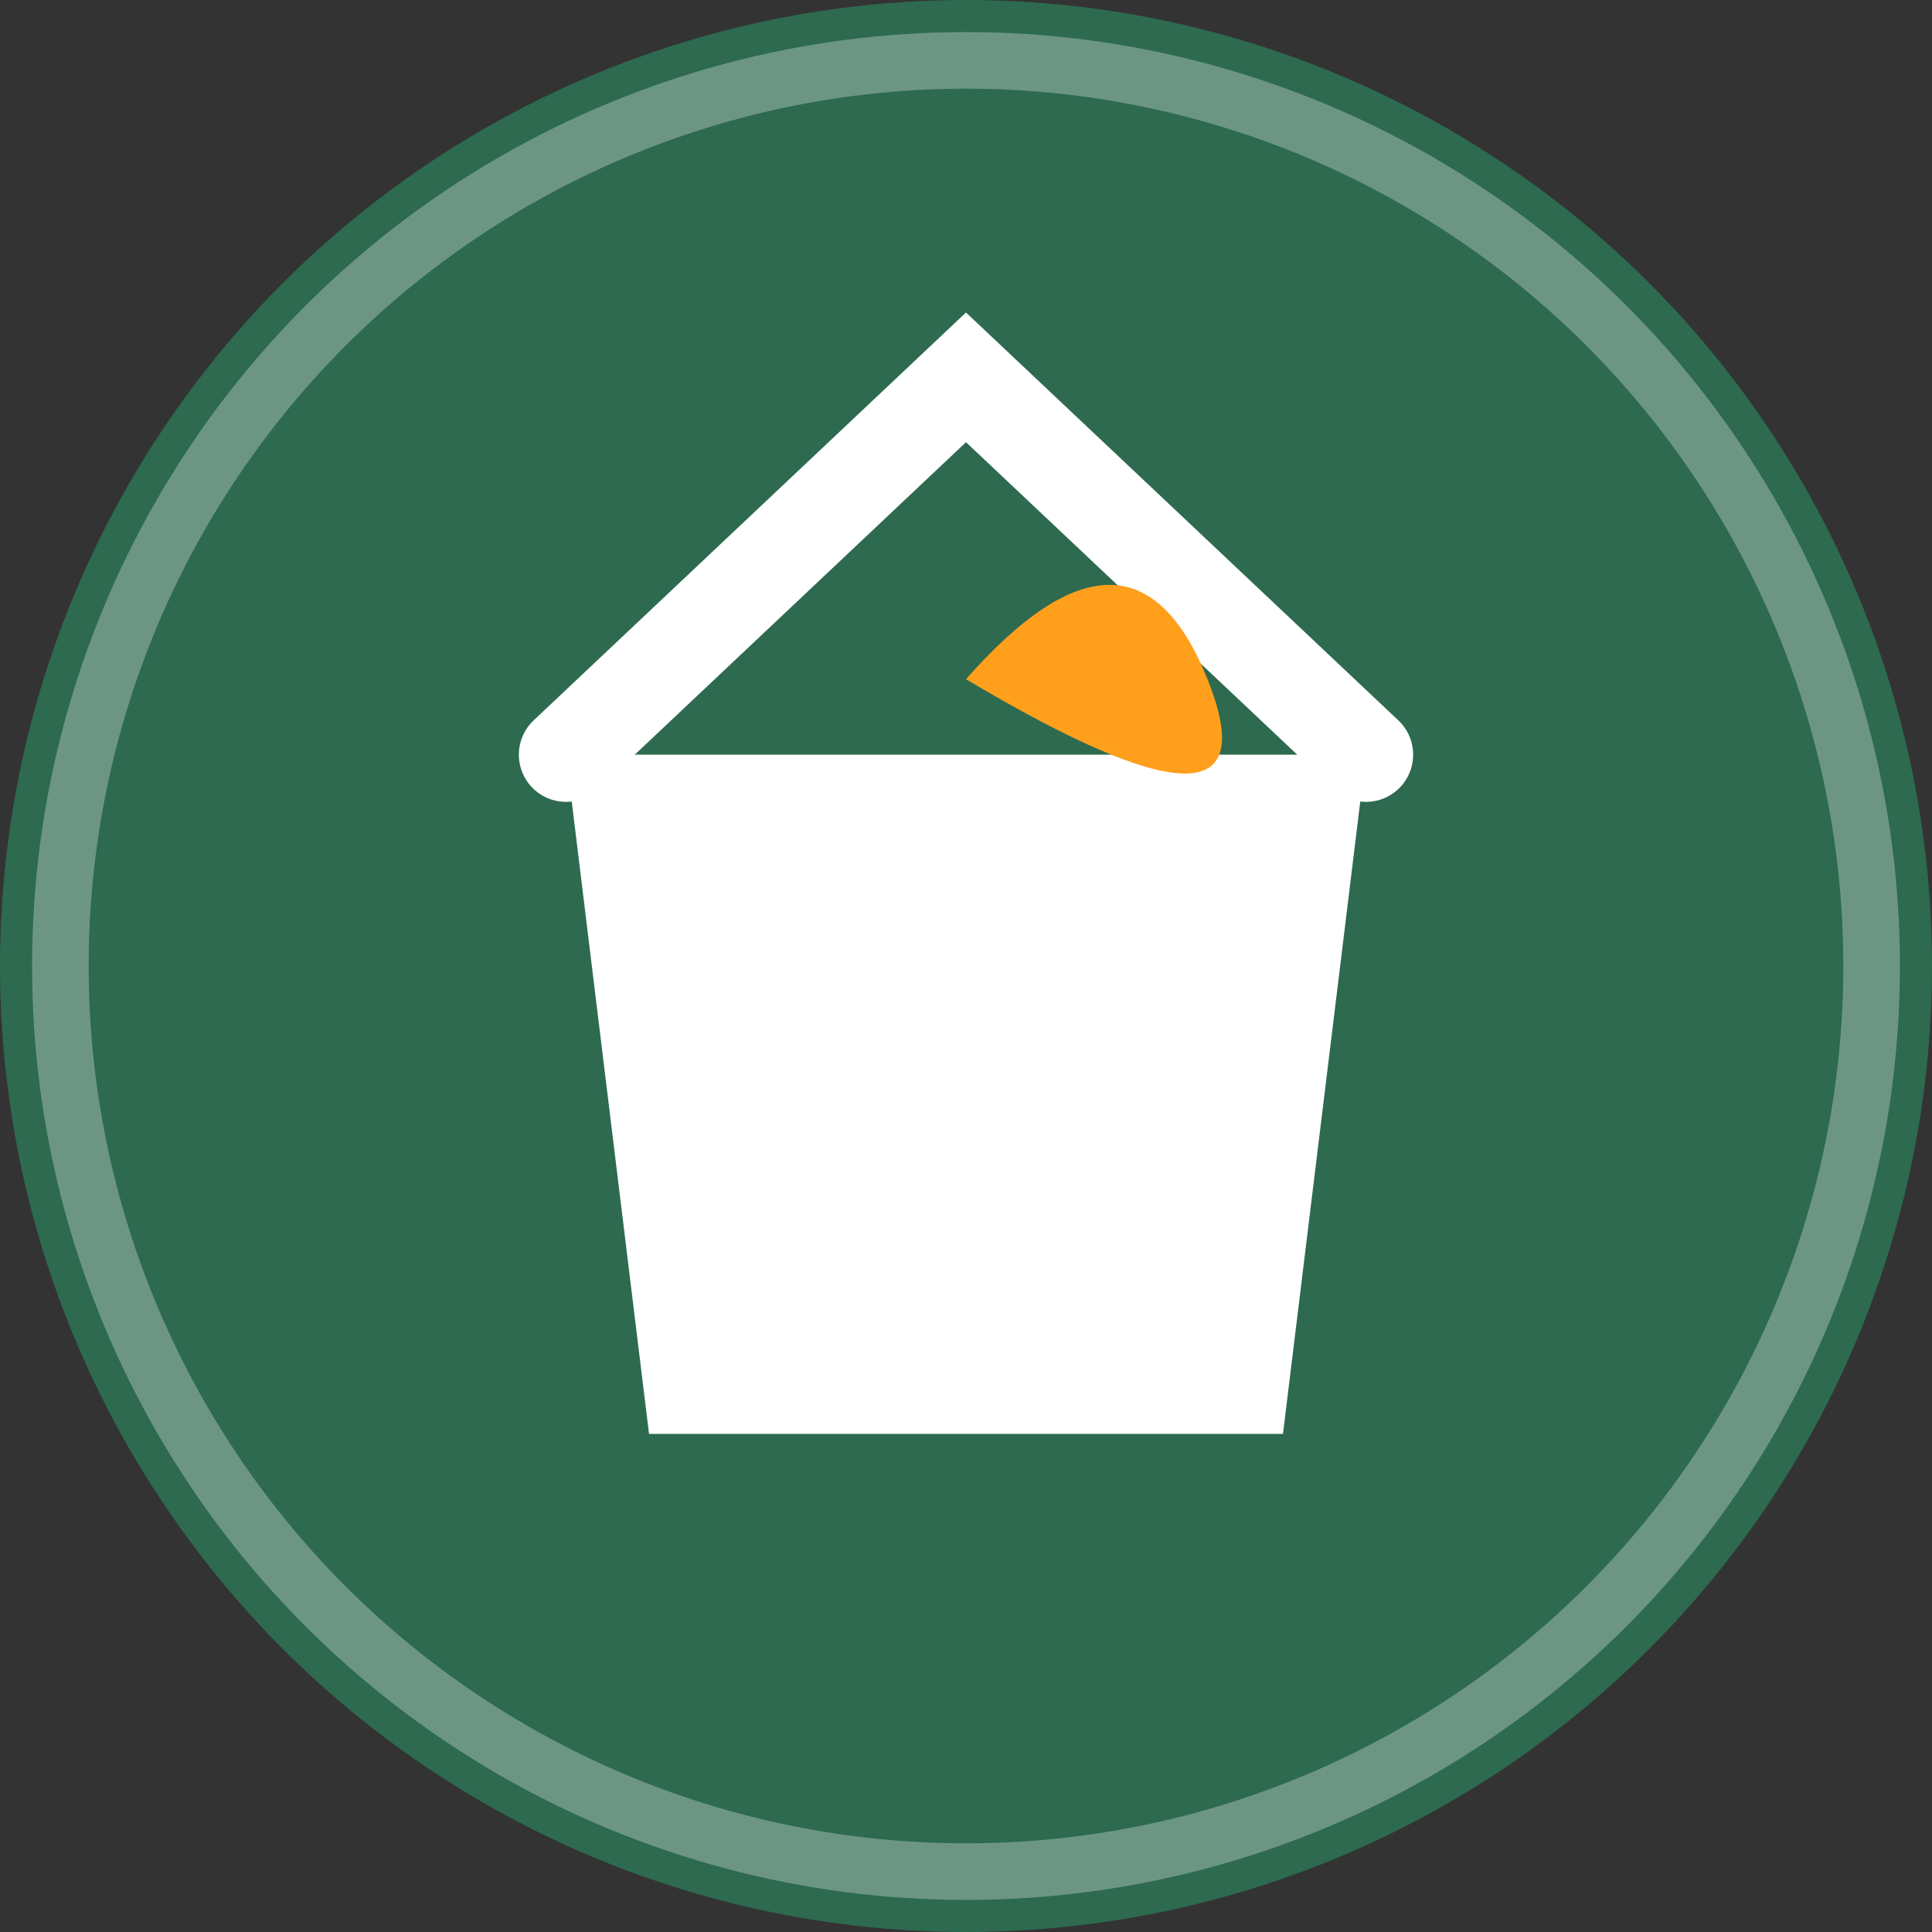
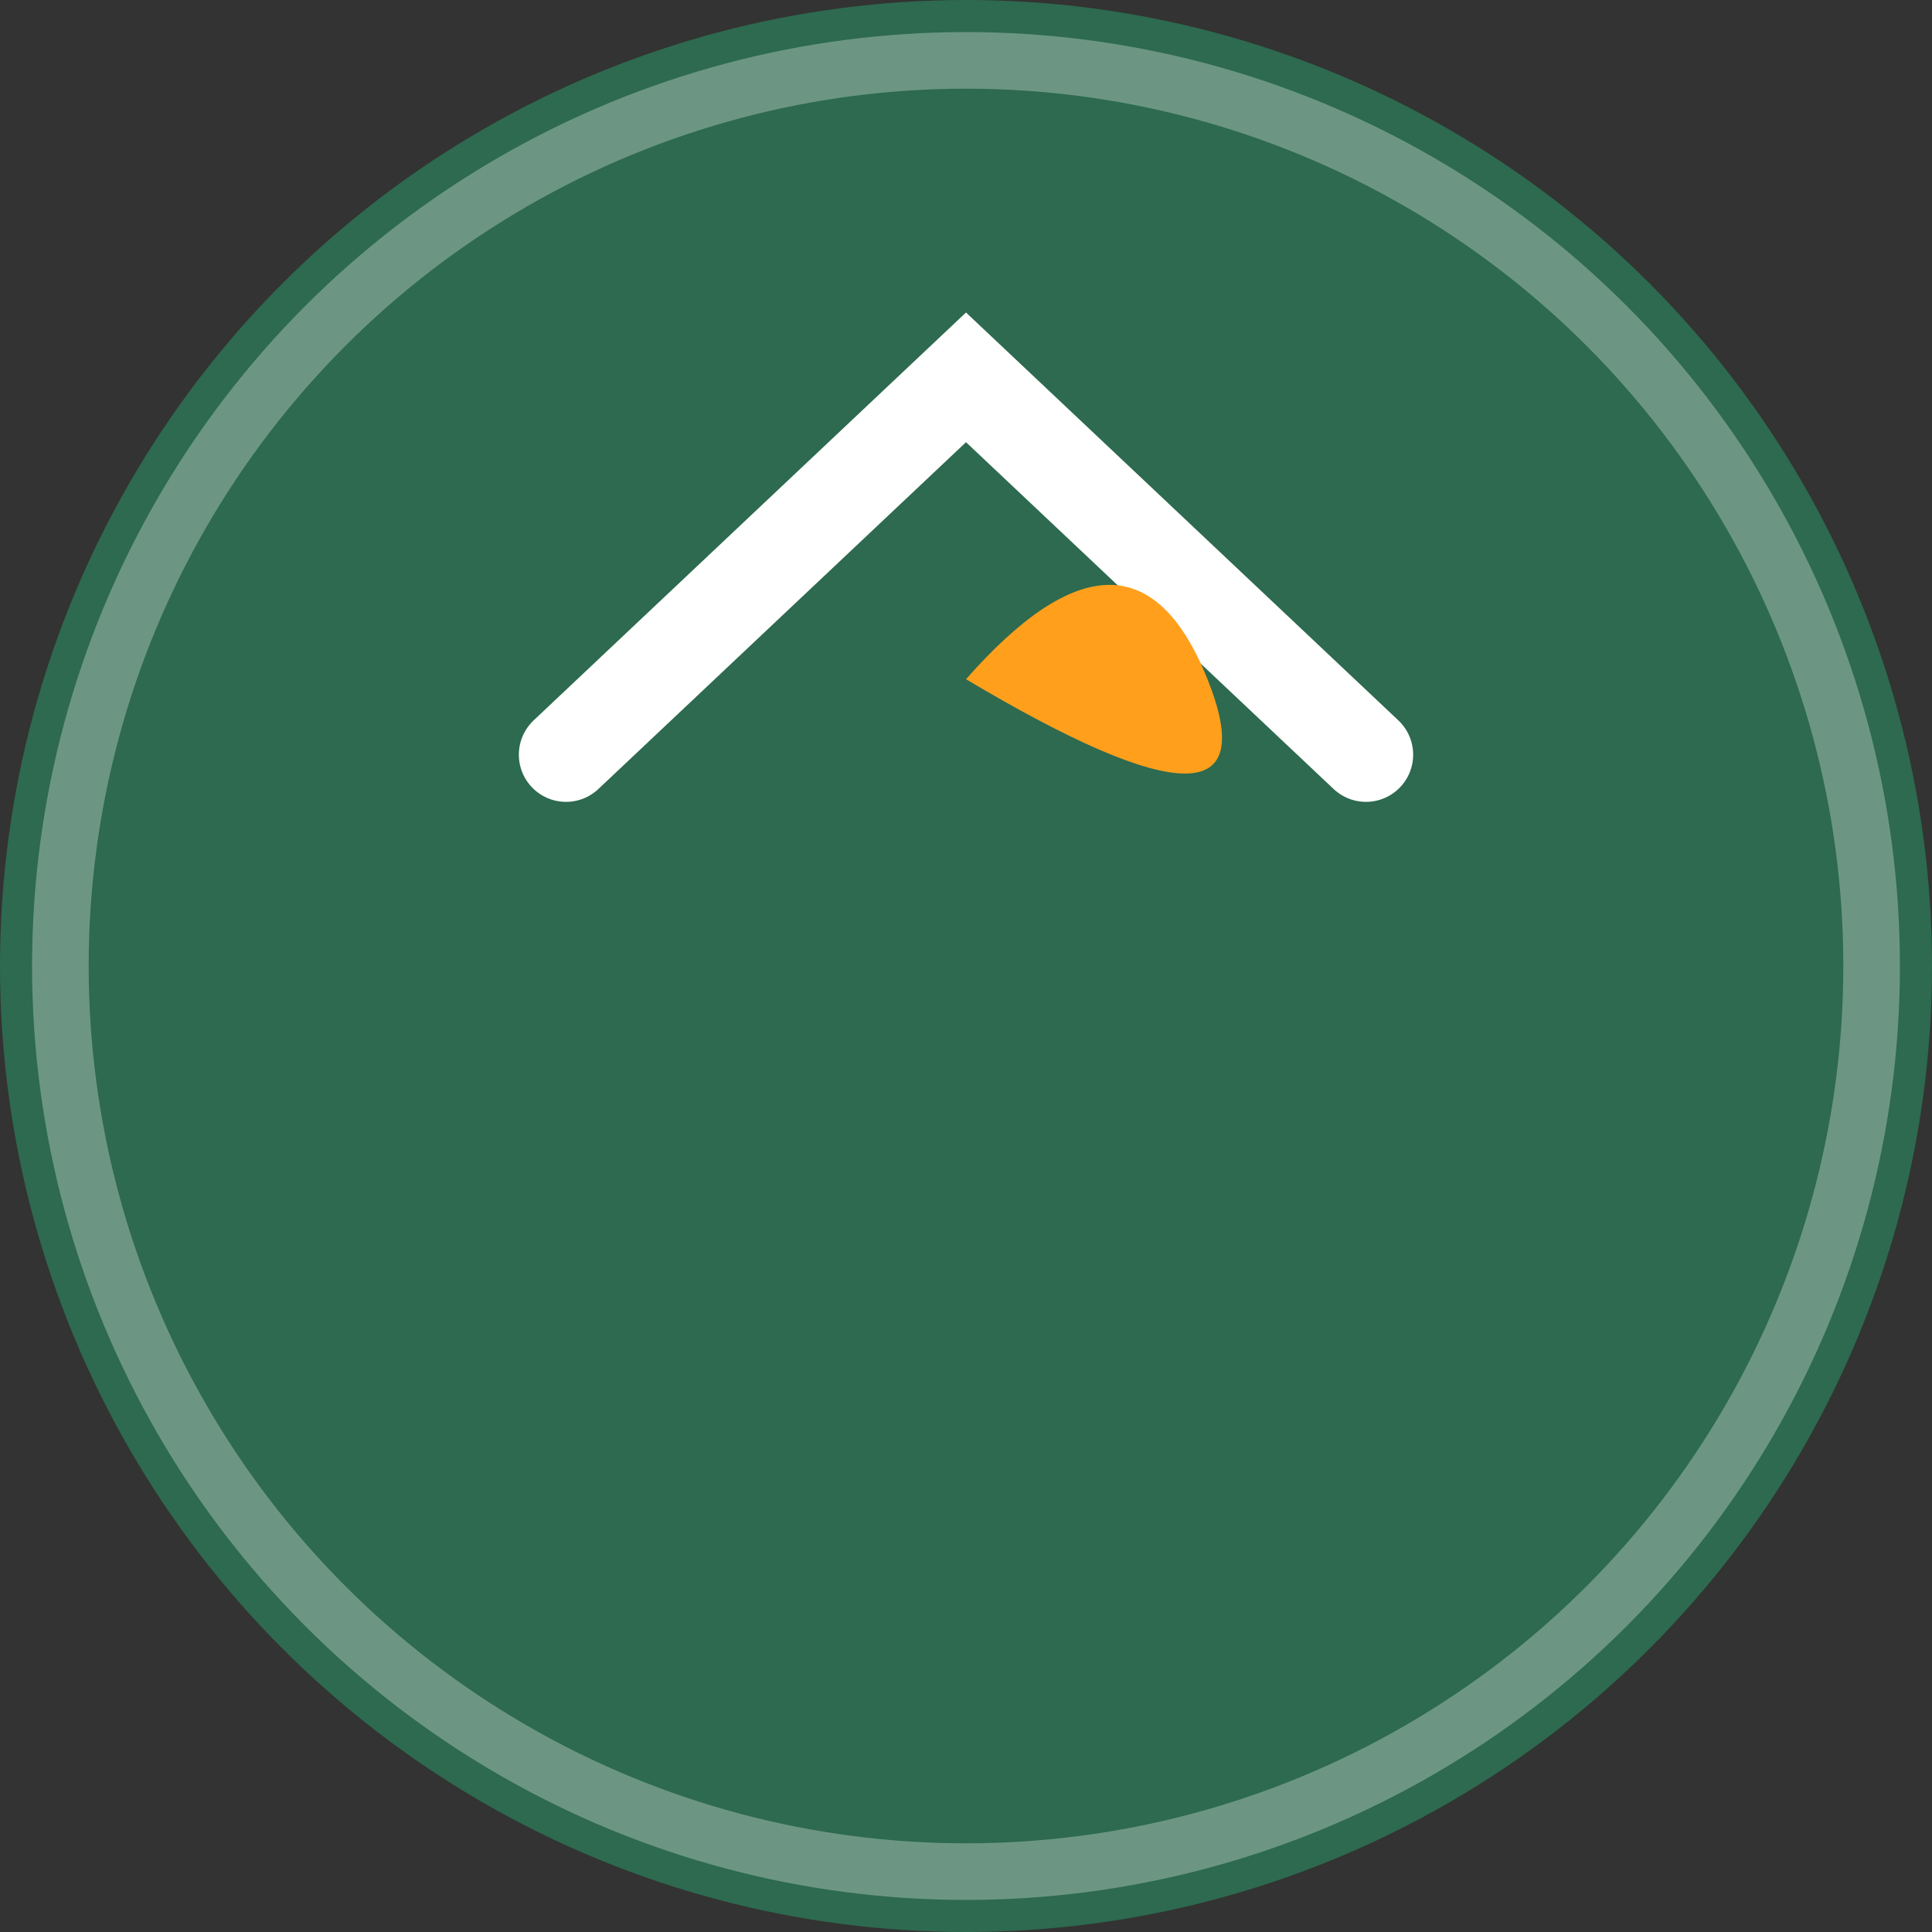
<svg xmlns="http://www.w3.org/2000/svg" width="512" height="512" viewBox="0 0 512 512">
  <rect x="0" y="0" width="512" height="512" fill="#333333" stroke="none" />
  <circle cx="256" cy="256" r="256" fill="#2d6a4f" />
  <circle cx="256" cy="256" r="240" fill="none" stroke="#ffffff" stroke-width="15" opacity="0.3" />
-   <path d="M150 200 L362 200 L340 380 H172 Z" fill="#ffffff" />
  <path d="M150 200 L256 100 L362 200" fill="none" stroke="#ffffff" stroke-width="25" stroke-linecap="round" />
  <path d="M256 180 Q300 130 320 180 T256 180" fill="#ff9f1c" />
</svg>